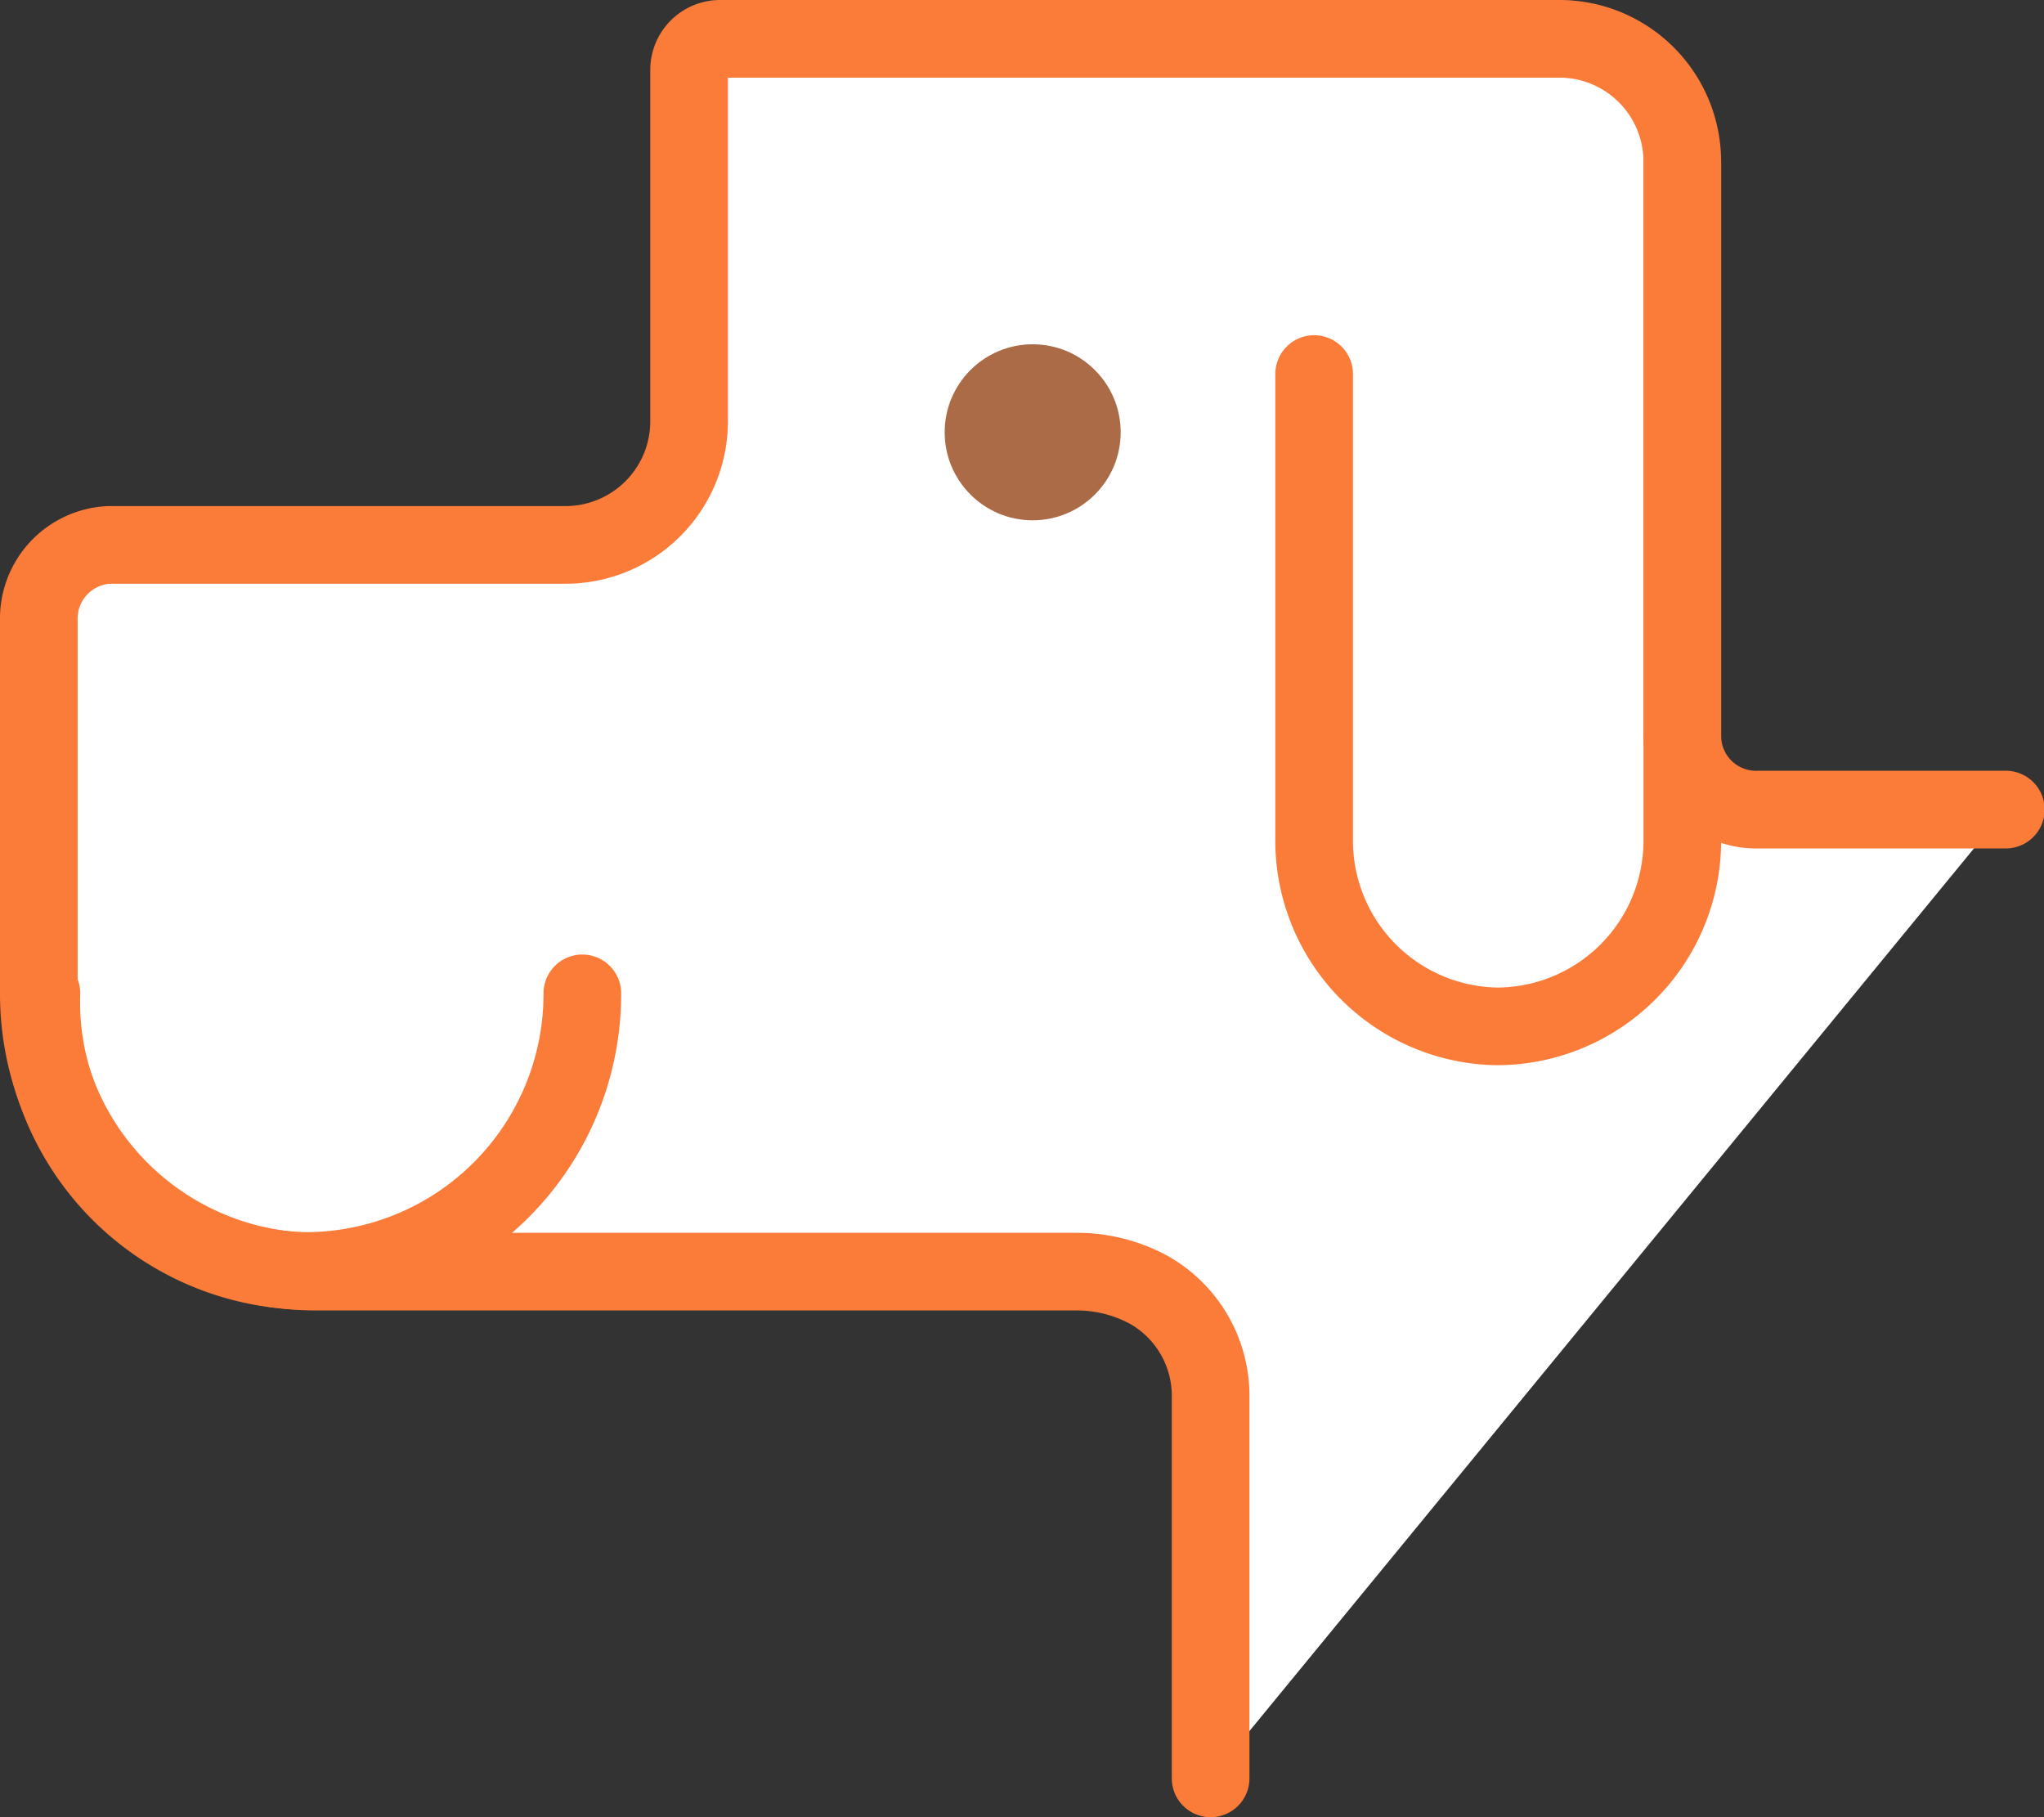
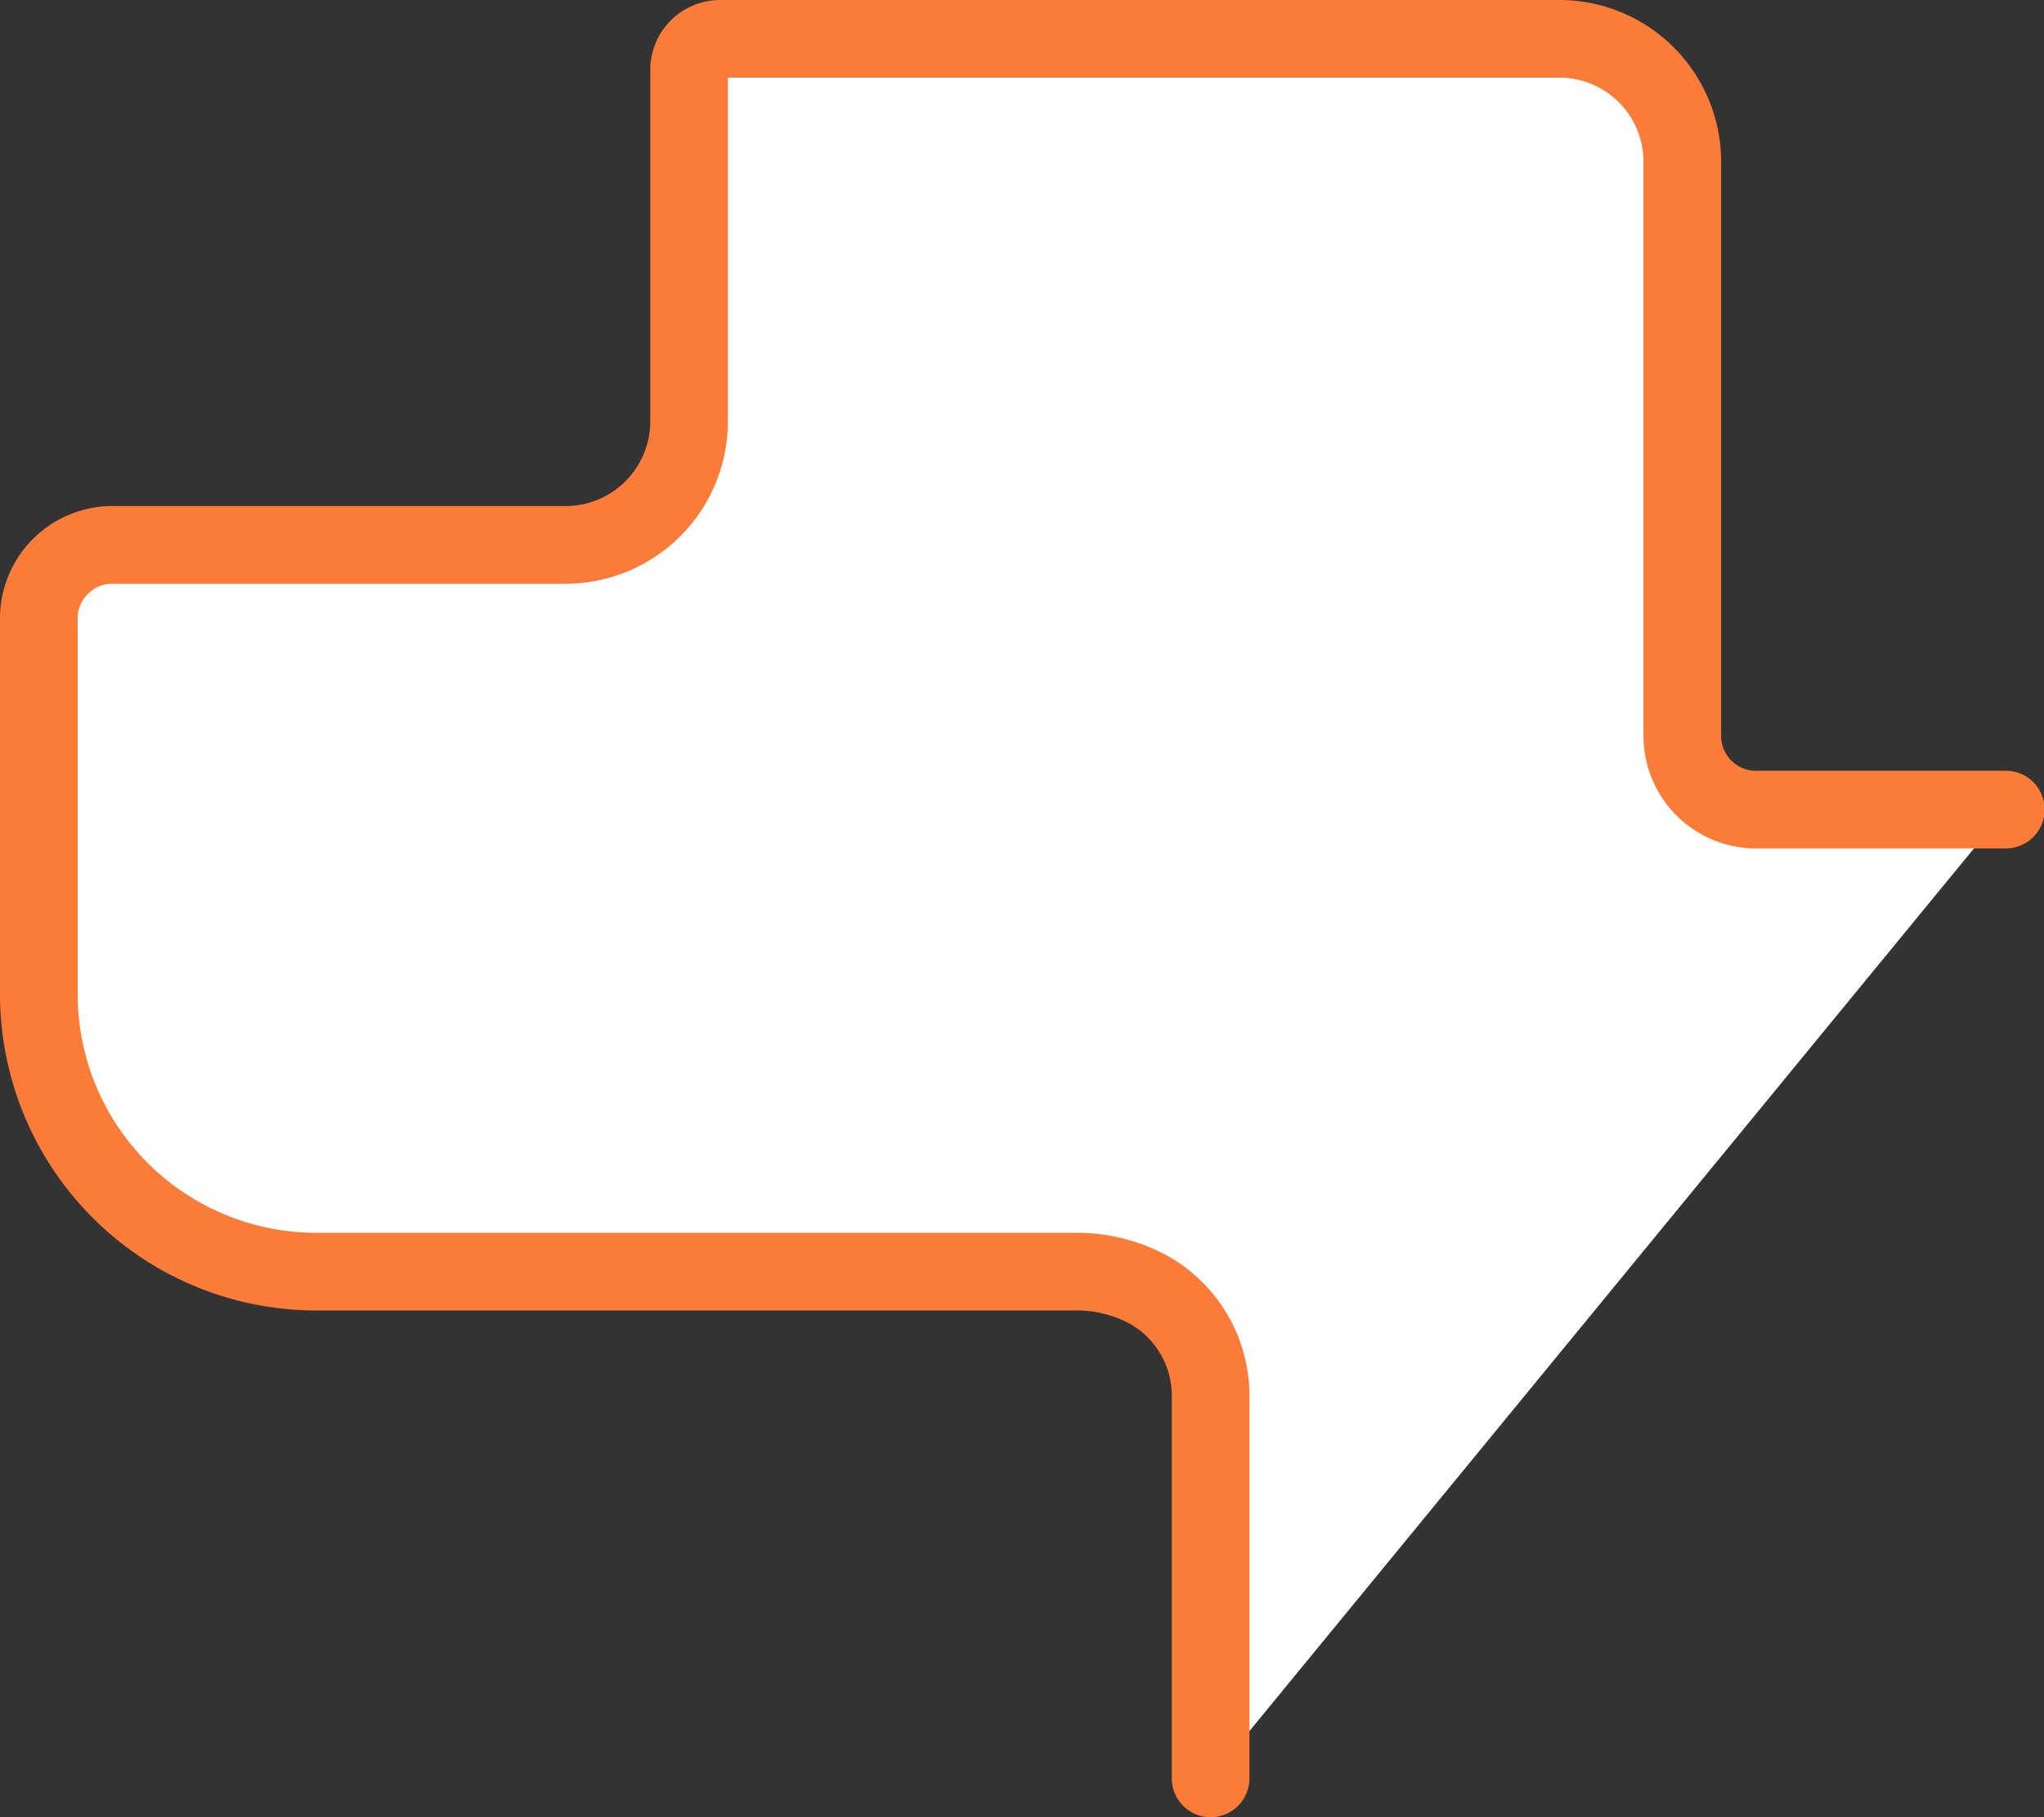
<svg xmlns="http://www.w3.org/2000/svg" viewBox="0 0 31.59 28.08">
  <rect x="0" y="0" width="31.59" height="28.08" fill="#333333" stroke="none" />
  <defs>
    <style>.cls-1{fill:#fff;}.cls-1,.cls-2{stroke:#fb7b39;stroke-linecap:round;stroke-linejoin:round;stroke-width:1.2px;}.cls-2{fill:none;}.cls-3{fill:#ac6b47;}</style>
  </defs>
  <title>dog2</title>
  <g id="Layer_2" data-name="Layer 2">
    <g id="Layer_7" data-name="Layer 7">
      <g id="dog2">
        <path id="_Path_" data-name="&lt;Path&gt;" class="cls-1" d="M31,12.51H27.18A1.14,1.14,0,0,1,26,11.37V2.51A1.9,1.9,0,0,0,24.13.6h-13a.48.48,0,0,0-.48.48l0,5.42a1.91,1.91,0,0,1-1.9,1.92l-7.06,0A1.14,1.14,0,0,0,.6,9.59v5.77a4.29,4.29,0,0,0,4.29,4.29H16.63a2.33,2.33,0,0,1,1.14.29,1.88,1.88,0,0,1,.94,1.66v5.88" />
-         <path id="_Path_2" data-name="&lt;Path&gt;" class="cls-2" d="M.64,15.35a4.15,4.15,0,0,0,4.12,4.29A4.28,4.28,0,0,0,9,15.35" />
-         <circle id="_Path_3" data-name="&lt;Path&gt;" class="cls-3" cx="15.96" cy="6.68" r="1.36" />
-         <path id="_Path_4" data-name="&lt;Path&gt;" class="cls-2" d="M26,2.54V13a2.87,2.87,0,0,1-2.86,2.86h0A2.87,2.87,0,0,1,20.31,13V5.78" />
      </g>
    </g>
  </g>
</svg>